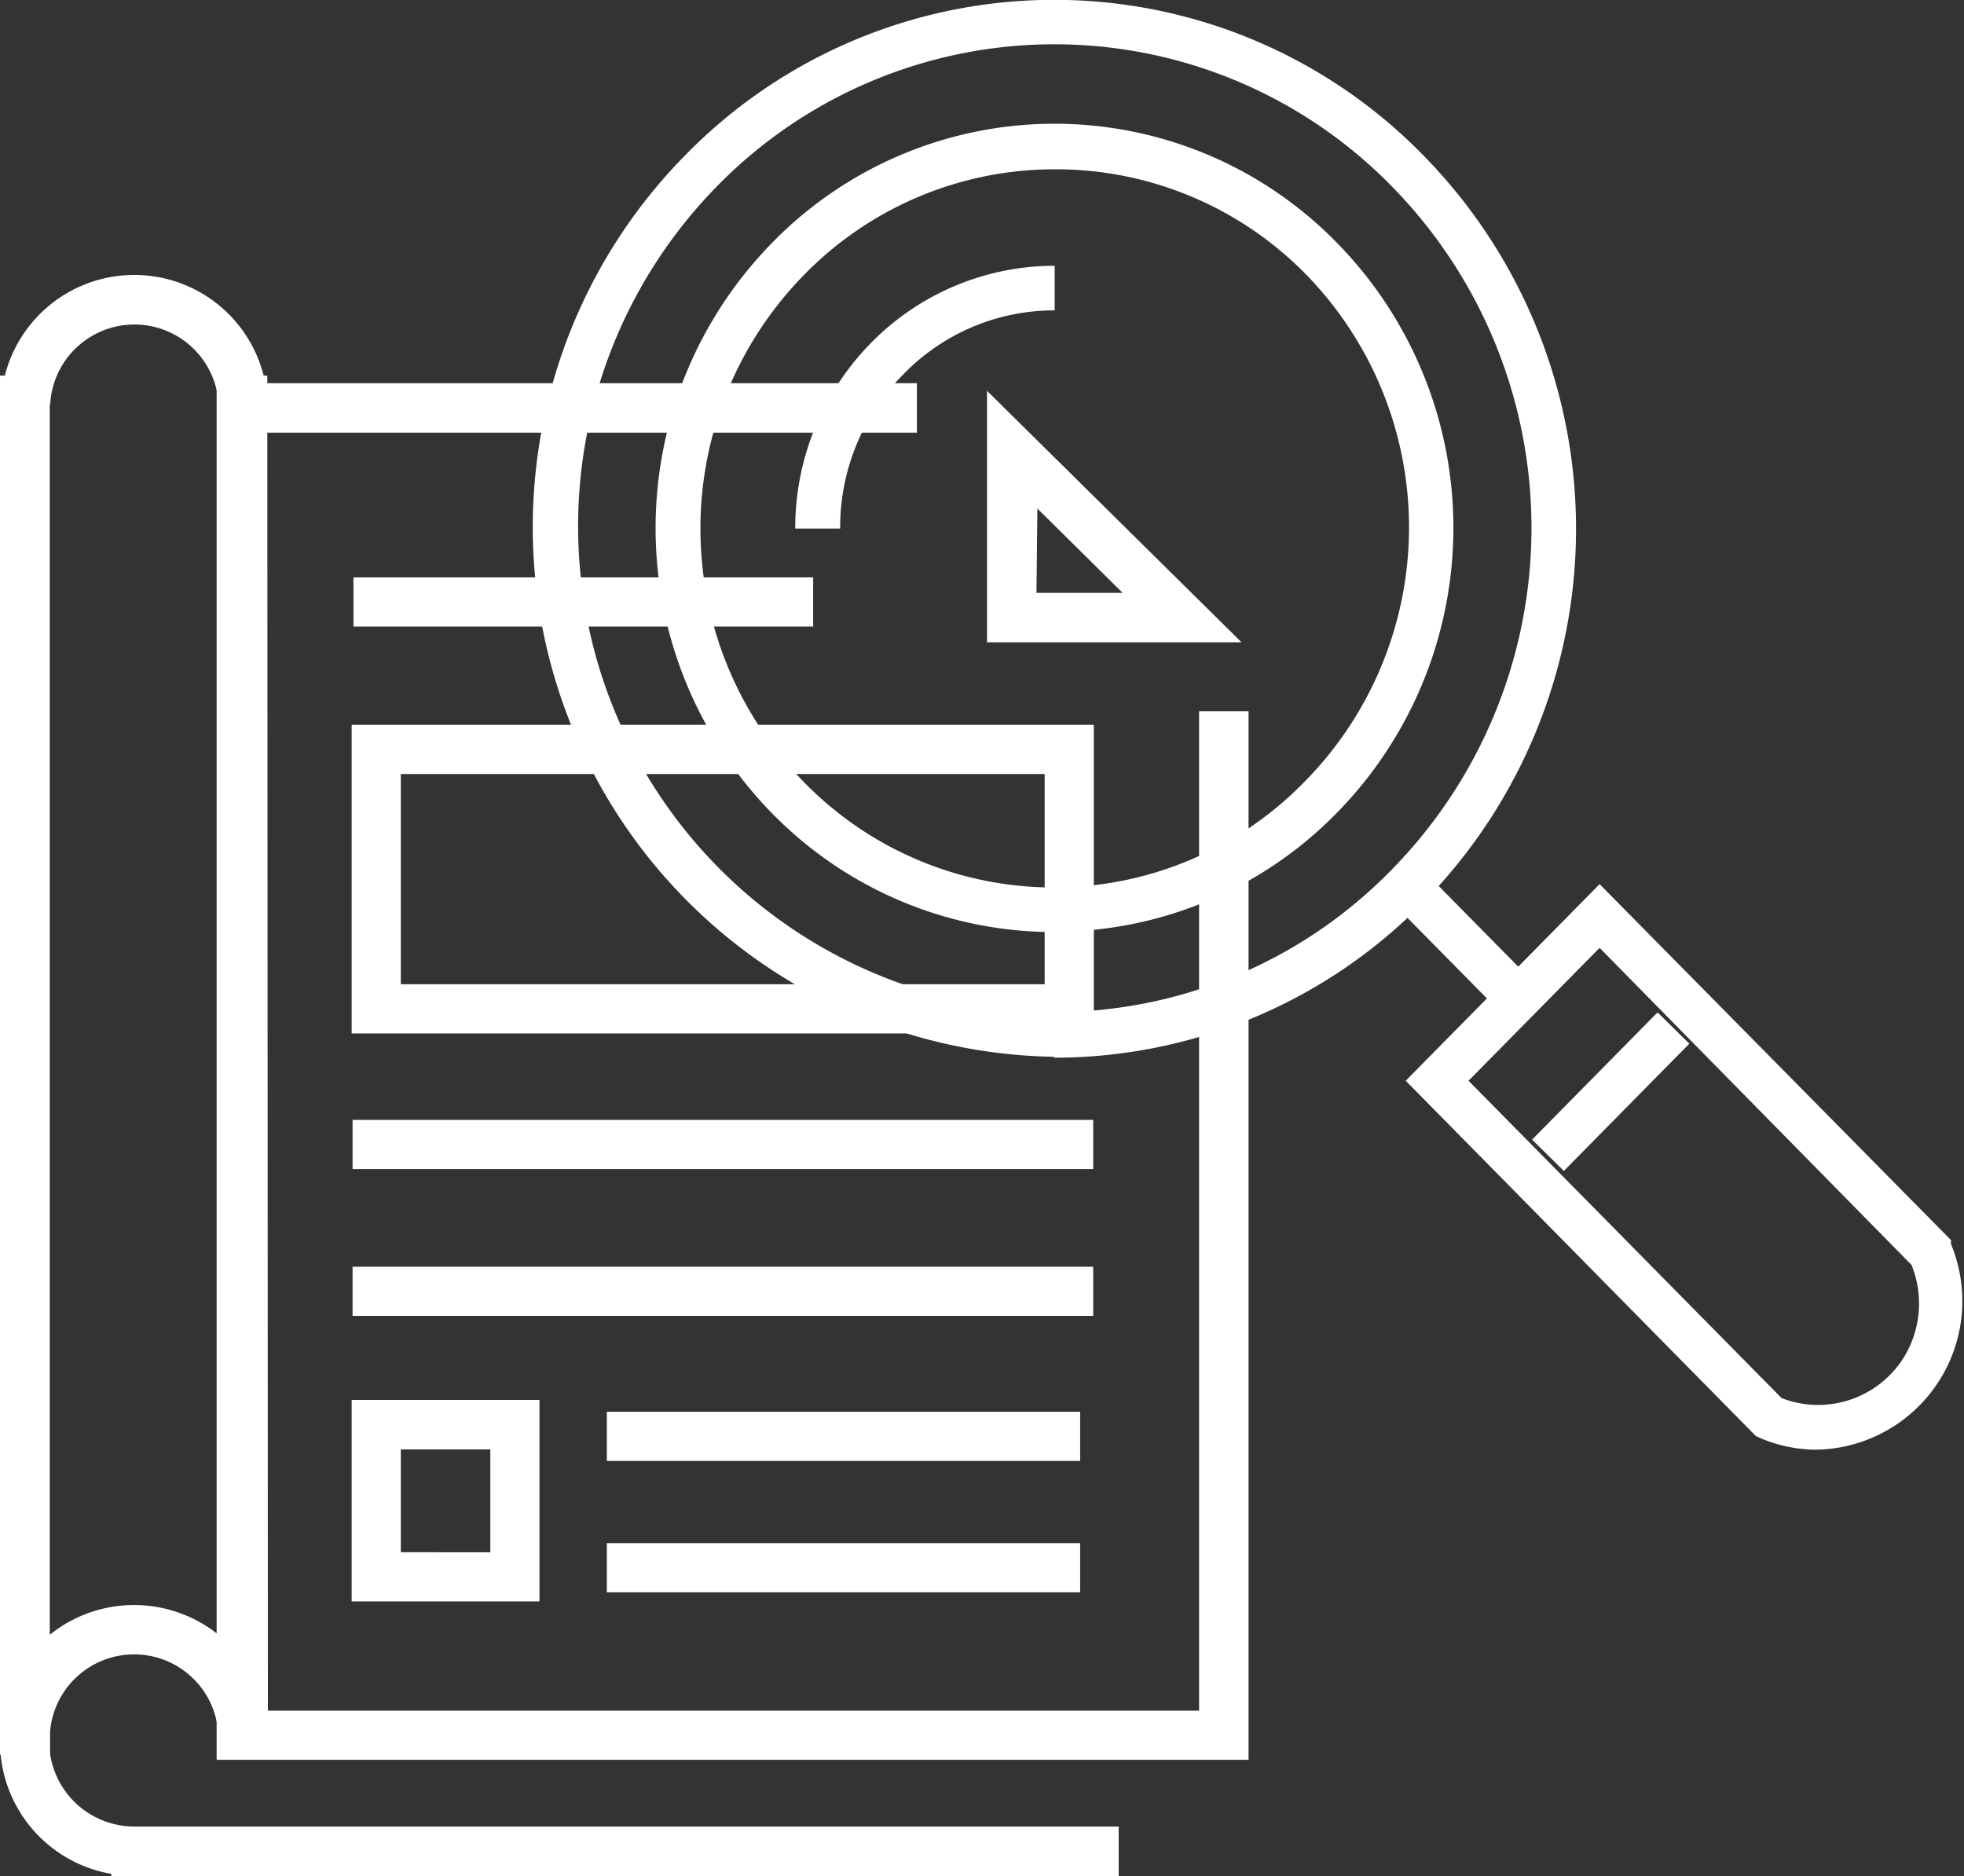
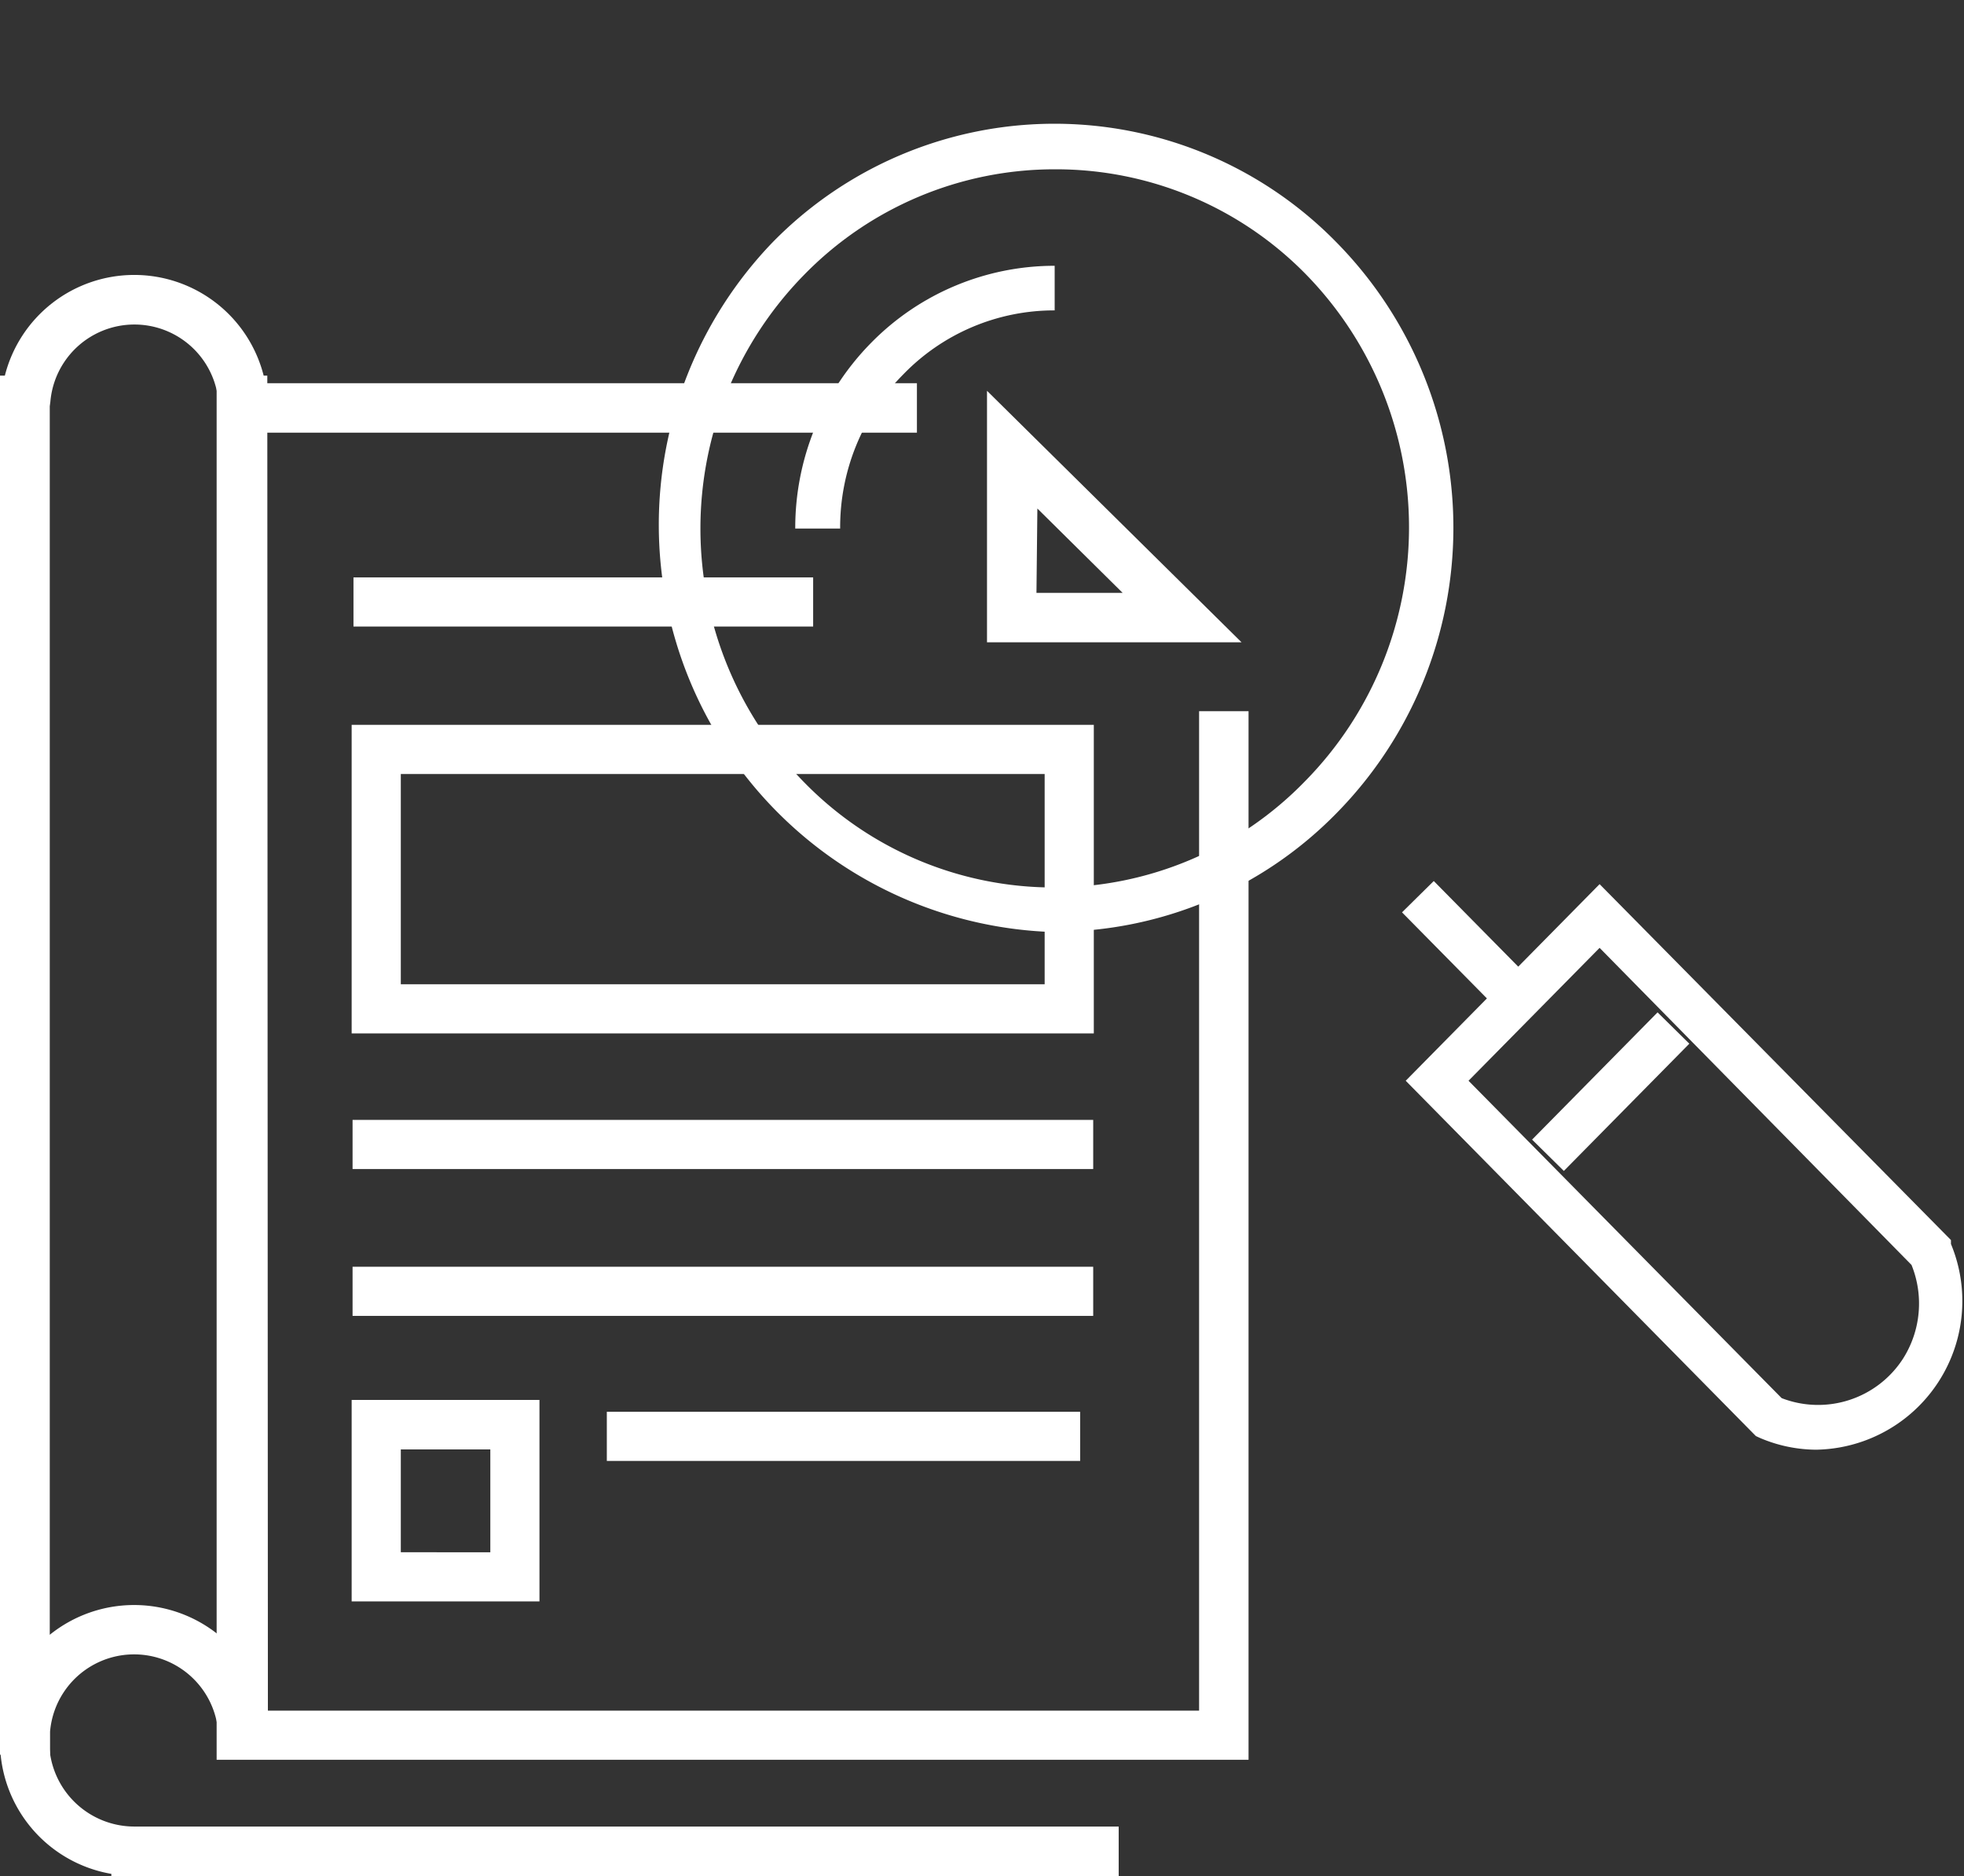
<svg xmlns="http://www.w3.org/2000/svg" width="64.73" height="61.83" viewBox="0 0 64.73 61.83">
  <rect x="0" y="0" width="64.73" height="61.83" fill="#333333" stroke="none" />
  <defs>
    <style>
      .cls-1 {
        fill: #fff;
      }
    </style>
  </defs>
  <g id="Layer_2" data-name="Layer 2">
    <g id="Layer_5" data-name="Layer 5">
      <g>
        <g>
-           <path class="cls-1" d="M34.75,34.83A17.46,17.46,0,0,1,22.57,5.13a17,17,0,0,1,24.35,0,17.57,17.57,0,0,1,0,24.6,17,17,0,0,1-12.19,5.13h0V33.36a15.53,15.53,0,0,0,11.14-4.7,16.07,16.07,0,0,0,0-22.52,15.55,15.55,0,0,0-22.24,0,16,16,0,0,0,11.12,27.2Z" />
-           <path class="cls-1" d="M34.75,30.72a13,13,0,0,1-9.29-3.9A13.43,13.43,0,0,1,25.45,8,13,13,0,0,1,44.06,8a13.41,13.41,0,0,1,0,18.79,13,13,0,0,1-9.32,3.92Zm0-25.14A11.53,11.53,0,0,0,26.5,9.06a11.94,11.94,0,0,0,0,16.72,11.49,11.49,0,0,0,8.24,3.47v0A11.52,11.52,0,0,0,43,25.76,11.93,11.93,0,0,0,43,9,11.53,11.53,0,0,0,34.76,5.58Z" />
+           <path class="cls-1" d="M34.75,30.72A13.43,13.43,0,0,1,25.45,8,13,13,0,0,1,44.06,8a13.41,13.41,0,0,1,0,18.79,13,13,0,0,1-9.32,3.92Zm0-25.14A11.53,11.53,0,0,0,26.5,9.06a11.94,11.94,0,0,0,0,16.72,11.49,11.49,0,0,0,8.24,3.47v0A11.52,11.52,0,0,0,43,25.76,11.93,11.93,0,0,0,43,9,11.53,11.53,0,0,0,34.76,5.58Z" />
          <path class="cls-1" d="M27.69,17.42H26.21a8.69,8.69,0,0,1,2.49-6.11,8.47,8.47,0,0,1,6.06-2.55v1.47a6.92,6.92,0,0,0-5,2.12A7.14,7.14,0,0,0,27.69,17.42Z" />
          <g>
            <path class="cls-1" d="M59.9,47.78A4.76,4.76,0,0,1,58,47.39l-.13-.06L46.33,35.62l6.39-6.48L64.3,40.87l0,.13a4.9,4.9,0,0,1-4.45,6.78Zm-1.18-1.7a3.33,3.33,0,0,0,4-1.3A3.39,3.39,0,0,0,63,41.69L52.72,31.24,48.4,35.62Z" />
            <rect class="cls-1" x="50.14" y="35.25" width="5.89" height="1.47" transform="translate(-9.81 48.51) rotate(-45.4)" />
            <rect class="cls-1" x="47.46" y="28.95" width="1.47" height="4.16" transform="translate(-7.91 42.79) rotate(-44.61)" />
          </g>
        </g>
        <g>
          <path class="cls-1" d="M36.87,61.83H3.67v-.07A4.42,4.42,0,0,1,0,57.42H1.62A2.81,2.81,0,0,0,4.43,60.2h0l.84,0v0H36.87Z" />
          <polygon class="cls-1" points="41.15 58 7.14 58 7.14 12.63 30.22 12.63 30.22 14.26 8.77 14.26 8.77 56.38 39.52 56.38 39.52 23.44 41.15 23.44 41.15 58" />
          <path class="cls-1" d="M40.92,21.17H32.53V12.88Zm-6.76-1.63H37l-2.81-2.78Z" />
          <rect class="cls-1" x="11.65" y="19.03" width="15.15" height="1.62" />
          <rect class="cls-1" x="20" y="46.53" width="15.6" height="1.62" />
-           <rect class="cls-1" x="20" y="50.86" width="15.6" height="1.62" />
          <rect class="cls-1" x="11.62" y="36.91" width="24.41" height="1.62" />
          <rect class="cls-1" x="11.62" y="41.75" width="24.41" height="1.62" />
          <path class="cls-1" d="M34.43,25.51v6.93H13.21V25.51Zm1.62-1.62H11.59V34.06H36.05V23.89Z" />
          <path class="cls-1" d="M16.16,47.77v3.39H13.21V47.77Zm1.62-1.63H11.59v6.64h6.19V46.14Z" />
          <path class="cls-1" d="M8.83,57.83H7.25l-.06-.76a2.78,2.78,0,0,0-5.54,0l0,.76H0V12.38H.16a4.4,4.4,0,0,1,8.53,0h.12l0,.81ZM1.64,13.39V53.88a4.43,4.43,0,0,1,5.56,0V13.24a2.78,2.78,0,0,0-5.54,0Z" />
        </g>
      </g>
    </g>
  </g>
</svg>